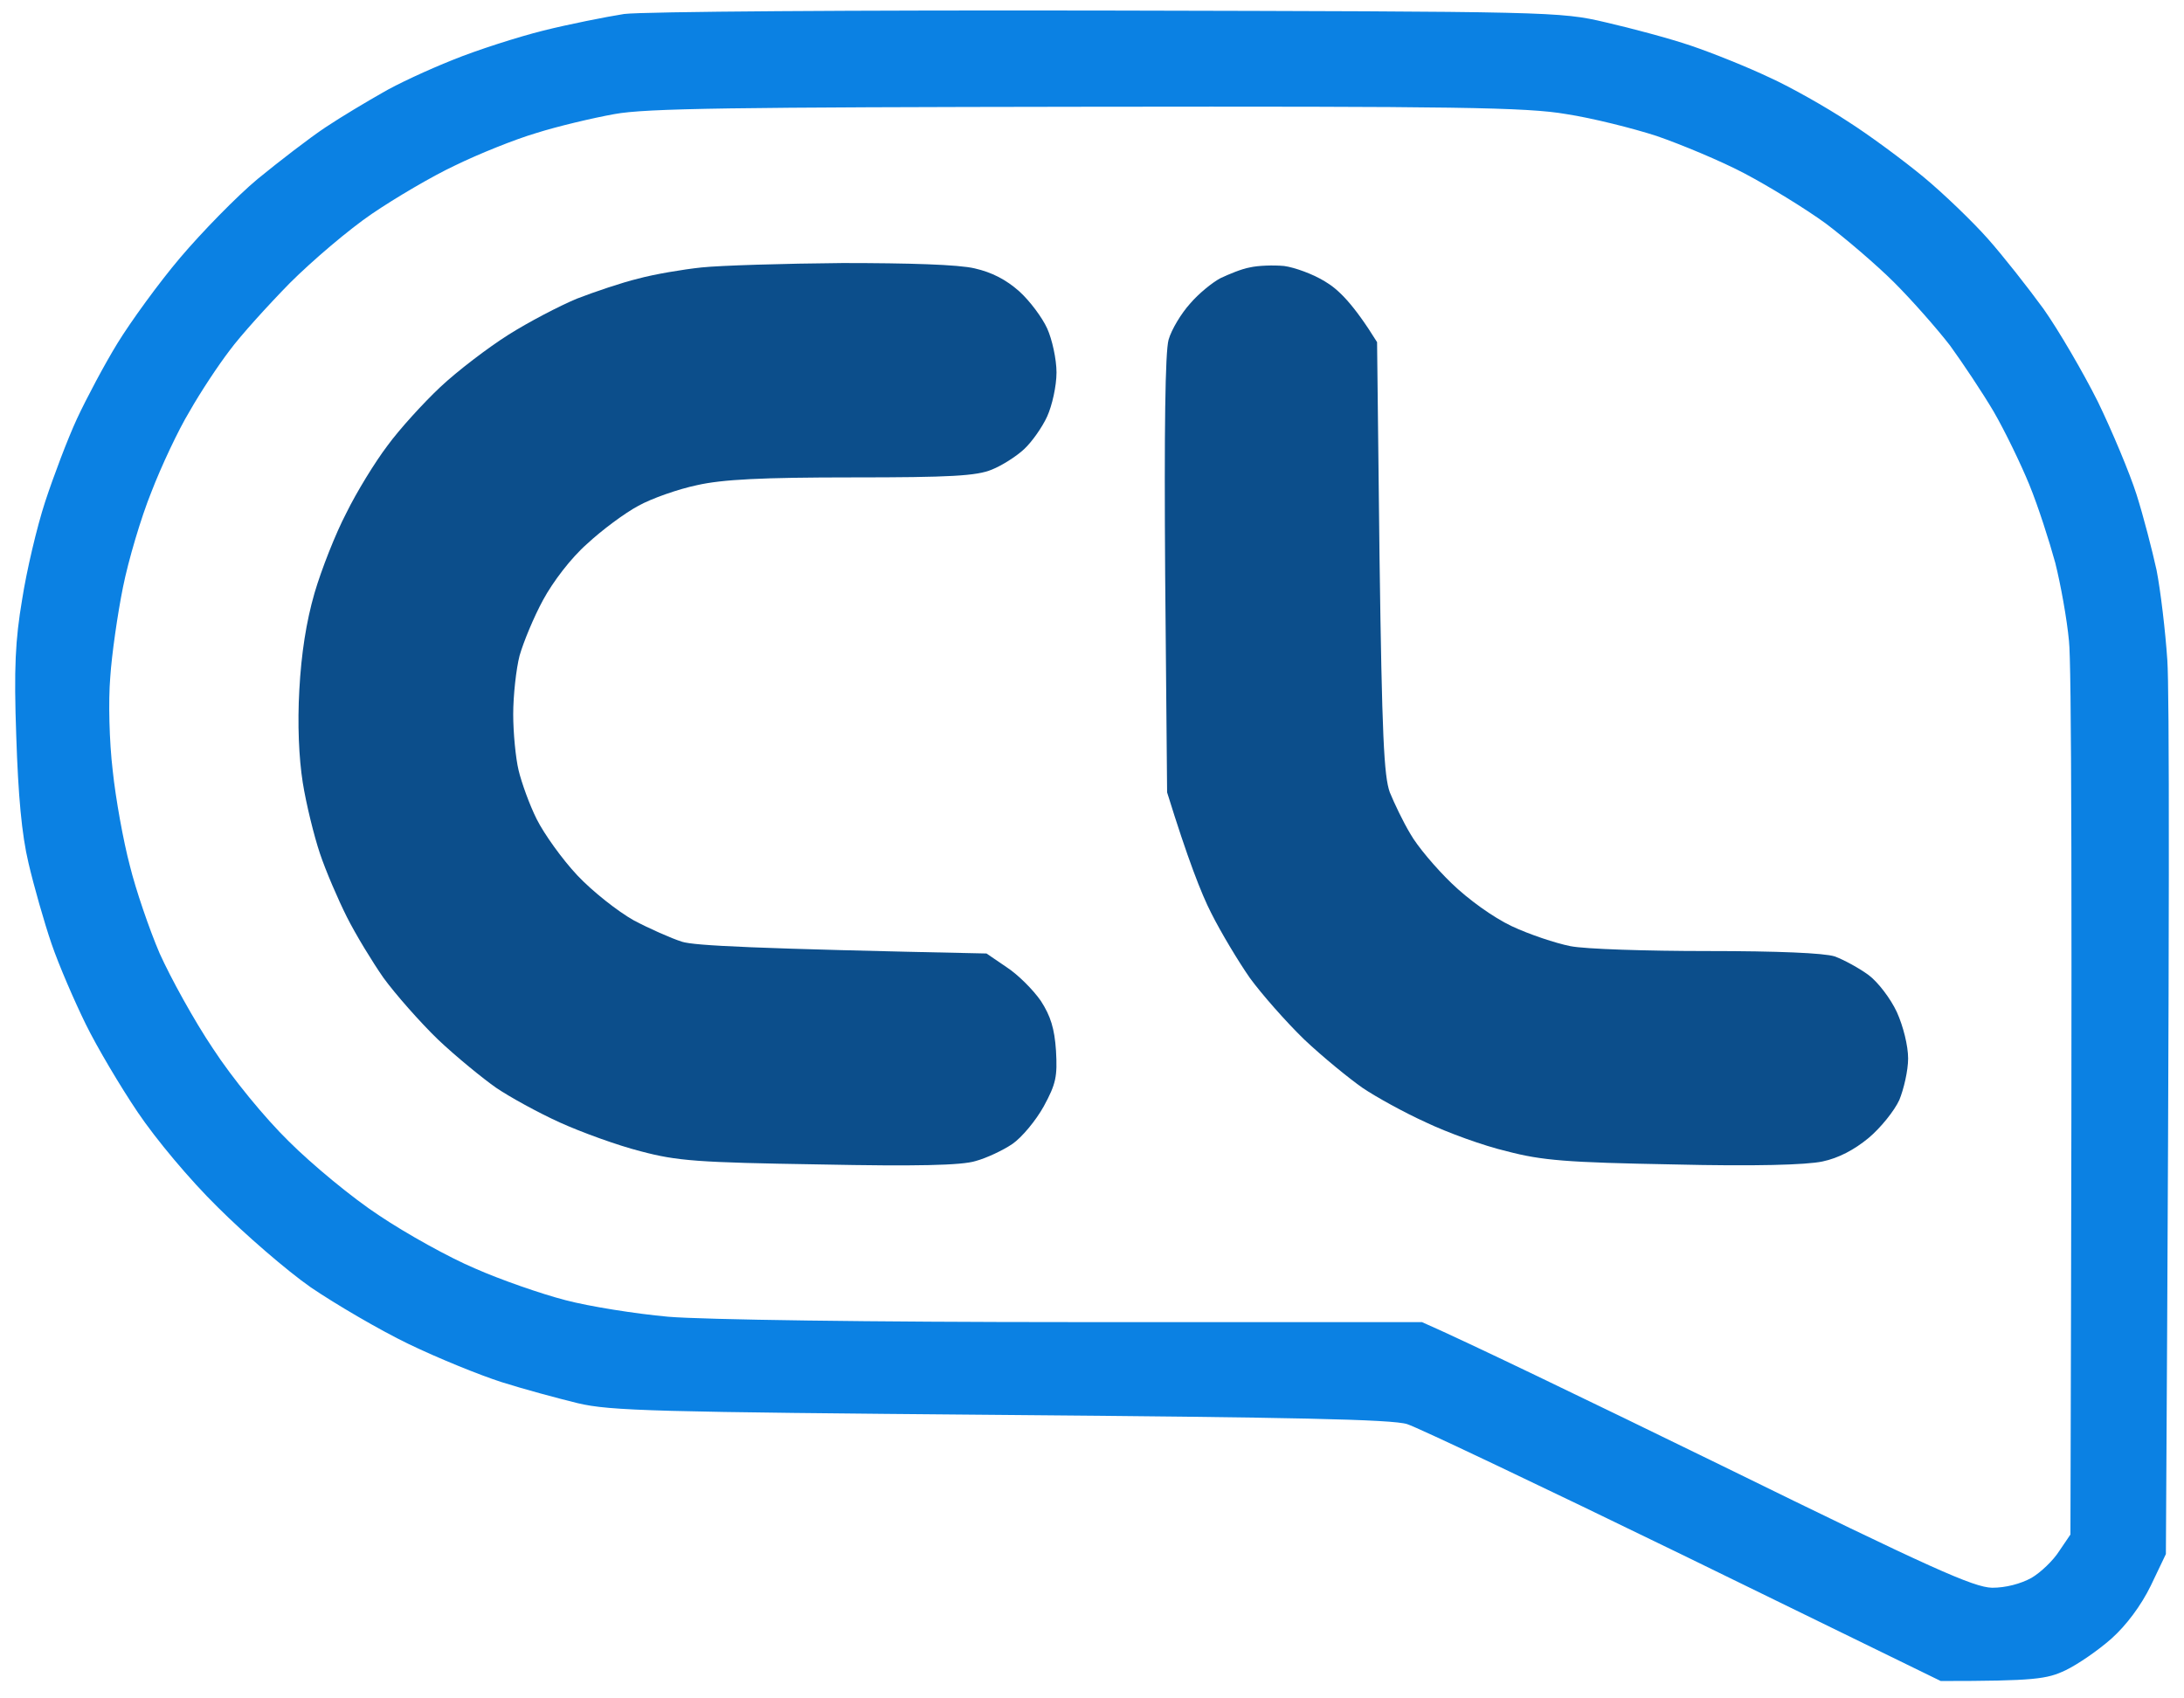
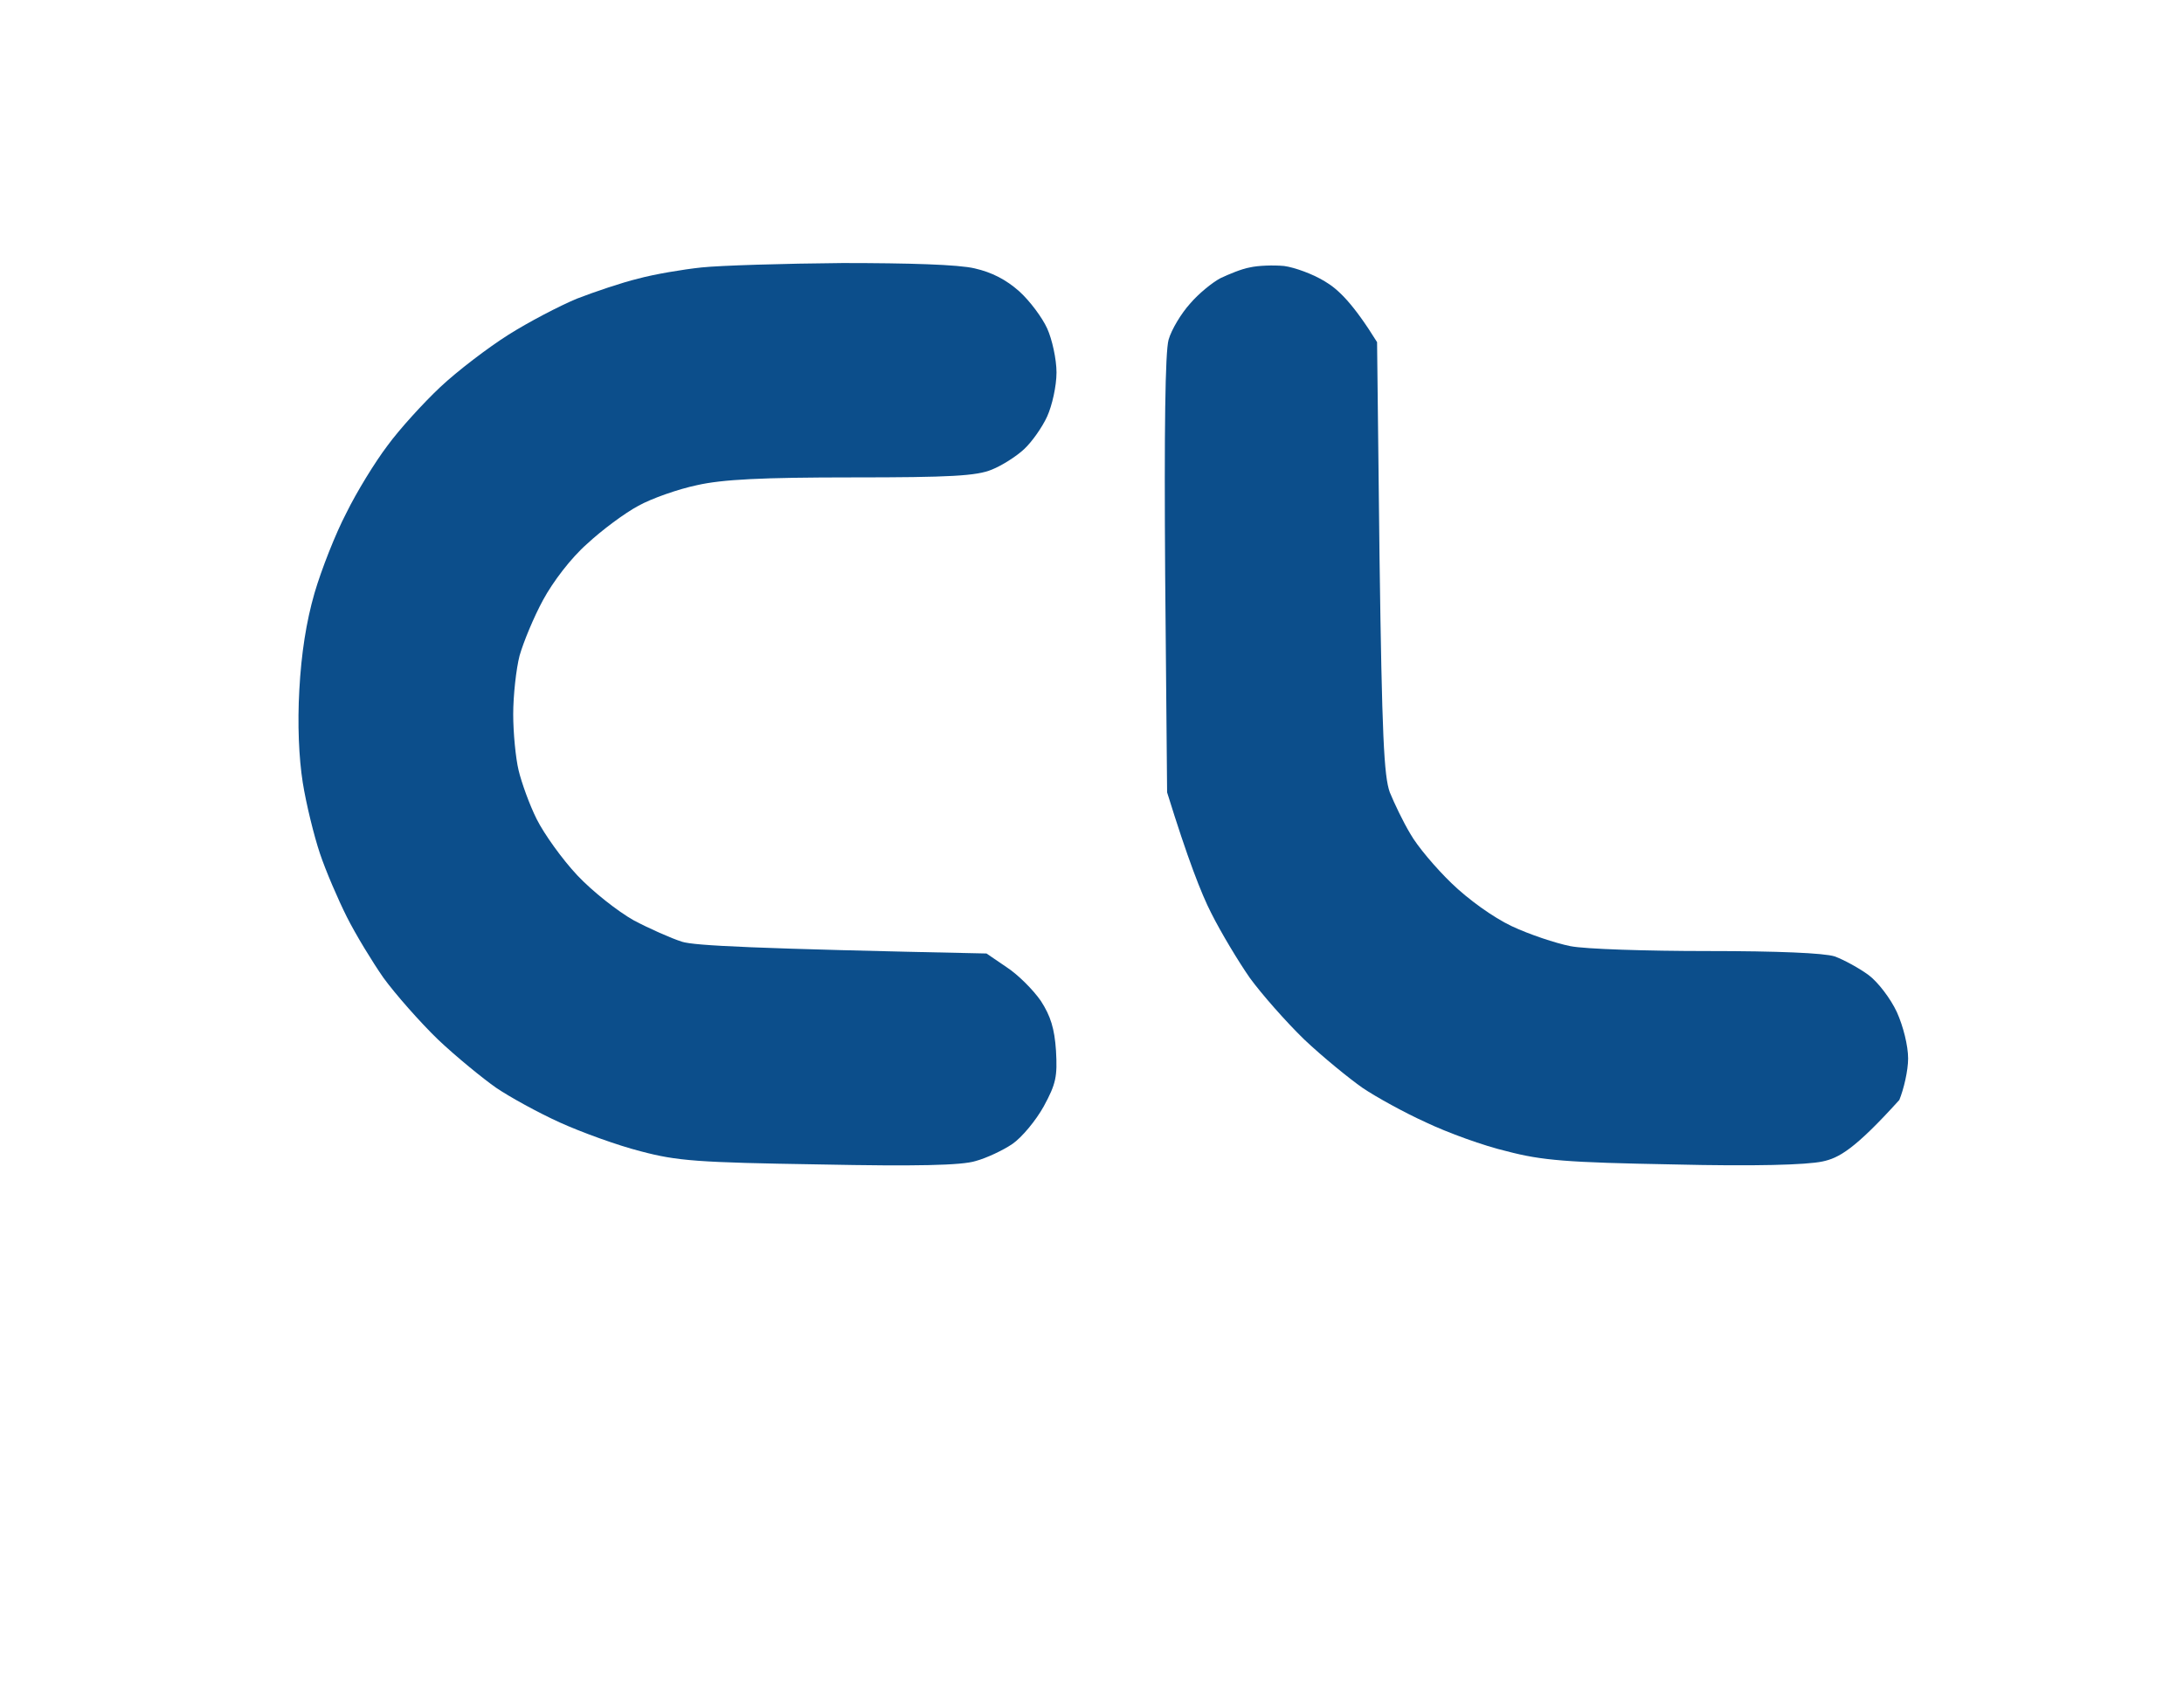
<svg xmlns="http://www.w3.org/2000/svg" width="72" height="56" viewBox="0 0 72 56" fill="none">
-   <path fill-rule="evenodd" clip-rule="evenodd" d="M36.55 0.348C51.121 0.381 51.427 0.381 52.928 0.735C53.767 0.928 55.041 1.266 55.751 1.508C56.461 1.749 57.623 2.216 58.333 2.554C59.043 2.876 60.205 3.536 60.915 4.003C61.625 4.454 62.754 5.291 63.416 5.838C64.077 6.386 65.029 7.304 65.529 7.867C66.03 8.431 66.853 9.477 67.369 10.185C67.869 10.894 68.676 12.278 69.16 13.245C69.628 14.211 70.209 15.595 70.435 16.304C70.66 17.012 70.951 18.139 71.096 18.799C71.225 19.459 71.386 20.796 71.451 21.778C71.516 22.76 71.532 29.779 71.403 51.241L70.903 52.288C70.58 52.948 70.096 53.592 69.612 54.026C69.176 54.413 68.498 54.88 68.095 55.073C67.482 55.363 67.095 55.427 63.98 55.427L55.509 51.289C50.846 49.019 46.748 47.071 46.393 46.958C45.909 46.797 42.553 46.733 33.001 46.653C21.609 46.556 20.125 46.524 19.044 46.266C18.382 46.105 17.253 45.799 16.543 45.574C15.833 45.348 14.445 44.785 13.477 44.318C12.509 43.851 11.057 42.998 10.25 42.45C9.443 41.887 8.072 40.695 7.184 39.81C6.248 38.892 5.135 37.556 4.538 36.67C3.973 35.833 3.199 34.529 2.828 33.772C2.457 33.016 1.94 31.824 1.698 31.116C1.456 30.407 1.117 29.216 0.94 28.459C0.714 27.509 0.601 26.237 0.536 24.273C0.456 22.035 0.504 21.101 0.73 19.765C0.875 18.831 1.214 17.382 1.488 16.545C1.763 15.708 2.231 14.468 2.537 13.808C2.844 13.148 3.441 12.021 3.876 11.312C4.312 10.604 5.232 9.332 5.942 8.495C6.652 7.658 7.797 6.482 8.491 5.903C9.201 5.323 10.201 4.55 10.734 4.196C11.266 3.842 12.105 3.343 12.589 3.069C13.074 2.779 14.122 2.296 14.929 1.974C15.72 1.652 17.075 1.218 17.914 1.008C18.753 0.799 19.963 0.558 20.576 0.461C21.222 0.381 28.144 0.332 36.55 0.348ZM17.672 4.389C16.962 4.599 15.768 5.082 15.01 5.452C14.252 5.806 13.025 6.531 12.267 7.046C11.508 7.561 10.298 8.592 9.556 9.332C8.83 10.073 7.926 11.071 7.571 11.554C7.2 12.037 6.603 12.939 6.248 13.567C5.877 14.178 5.312 15.386 4.99 16.223C4.651 17.06 4.231 18.477 4.054 19.363C3.876 20.248 3.683 21.584 3.634 22.341C3.57 23.114 3.602 24.45 3.715 25.4C3.812 26.334 4.07 27.751 4.28 28.54C4.473 29.329 4.925 30.649 5.264 31.438C5.619 32.227 6.394 33.644 7.023 34.577C7.652 35.543 8.733 36.864 9.524 37.636C10.282 38.393 11.621 39.504 12.509 40.084C13.396 40.679 14.816 41.468 15.655 41.822C16.494 42.193 17.834 42.66 18.64 42.869C19.431 43.078 20.964 43.32 22.029 43.416C23.174 43.513 28.66 43.593 35.421 43.593H46.877C48.248 44.189 52.315 46.153 56.8 48.343C63.69 51.724 65.061 52.336 65.675 52.352C66.126 52.352 66.611 52.223 66.966 52.03C67.272 51.853 67.692 51.45 67.885 51.144L68.256 50.597C68.321 28.765 68.289 21.842 68.208 21.134C68.143 20.425 67.934 19.266 67.756 18.558C67.562 17.849 67.191 16.69 66.901 15.982C66.611 15.273 66.078 14.178 65.723 13.567C65.352 12.939 64.707 11.973 64.287 11.393C63.851 10.829 63.029 9.896 62.448 9.316C61.867 8.736 60.85 7.867 60.189 7.368C59.527 6.885 58.317 6.144 57.526 5.726C56.736 5.307 55.413 4.76 54.622 4.486C53.831 4.228 52.476 3.89 51.637 3.762C50.33 3.536 47.974 3.504 35.824 3.52C24.175 3.536 21.303 3.568 20.254 3.762C19.544 3.89 18.382 4.164 17.672 4.389Z" fill="#0B81E3" />
  <path d="M21.034 9.188C21.566 9.043 22.518 8.882 23.131 8.818C23.745 8.754 25.842 8.689 27.779 8.673C29.941 8.673 31.603 8.721 32.135 8.85C32.7 8.979 33.168 9.22 33.603 9.607C33.958 9.929 34.362 10.476 34.523 10.831C34.684 11.185 34.83 11.845 34.83 12.28C34.83 12.73 34.684 13.374 34.523 13.729C34.362 14.083 34.023 14.566 33.765 14.807C33.507 15.049 33.023 15.355 32.7 15.483C32.2 15.693 31.328 15.741 28.101 15.741C25.132 15.741 23.809 15.806 22.97 15.999C22.357 16.128 21.486 16.433 21.05 16.675C20.598 16.916 19.84 17.48 19.356 17.931C18.823 18.398 18.226 19.186 17.904 19.782C17.597 20.346 17.258 21.167 17.129 21.618C17.016 22.052 16.919 22.938 16.919 23.55C16.919 24.162 17 24.999 17.097 25.401C17.194 25.804 17.452 26.528 17.694 27.011C17.936 27.494 18.533 28.331 19.033 28.863C19.533 29.394 20.372 30.054 20.889 30.344C21.405 30.618 22.131 30.94 22.486 31.052C22.906 31.181 24.794 31.278 32.522 31.439L33.184 31.89C33.555 32.131 34.055 32.63 34.313 33.001C34.636 33.5 34.765 33.918 34.813 34.643C34.862 35.496 34.813 35.737 34.41 36.478C34.152 36.945 33.684 37.508 33.377 37.718C33.071 37.927 32.522 38.185 32.167 38.281C31.715 38.426 30.215 38.459 27.004 38.394C23.002 38.33 22.325 38.281 21.115 37.959C20.356 37.766 19.162 37.331 18.452 37.009C17.742 36.687 16.806 36.172 16.355 35.866C15.919 35.56 15.048 34.852 14.435 34.272C13.838 33.693 13.031 32.775 12.644 32.244C12.273 31.712 11.724 30.811 11.433 30.231C11.143 29.652 10.74 28.718 10.546 28.138C10.352 27.559 10.094 26.512 9.981 25.804C9.852 24.983 9.804 23.872 9.868 22.745C9.933 21.553 10.094 20.507 10.368 19.557C10.594 18.784 11.062 17.593 11.417 16.916C11.756 16.224 12.369 15.226 12.773 14.695C13.16 14.163 13.95 13.294 14.515 12.762C15.08 12.231 16.096 11.458 16.758 11.04C17.42 10.621 18.436 10.09 19.017 9.848C19.598 9.623 20.502 9.317 21.034 9.188Z" fill="#0C4E8B" />
-   <path d="M40.235 9.172C40.509 9.043 40.929 8.866 41.203 8.818C41.477 8.754 41.978 8.738 42.333 8.77C42.688 8.818 43.301 9.043 43.688 9.285C44.123 9.543 44.608 10.009 45.398 11.281L45.479 18.381C45.56 24.258 45.624 25.594 45.818 26.126C45.963 26.48 46.253 27.092 46.495 27.494C46.721 27.897 47.334 28.621 47.851 29.12C48.399 29.652 49.222 30.247 49.835 30.537C50.416 30.811 51.288 31.101 51.772 31.197C52.256 31.294 54.289 31.358 56.29 31.358C58.613 31.358 60.13 31.423 60.485 31.535C60.791 31.648 61.291 31.922 61.598 32.147C61.905 32.373 62.324 32.92 62.534 33.371C62.744 33.838 62.905 34.482 62.905 34.9C62.905 35.303 62.76 35.915 62.615 36.269C62.453 36.623 62.002 37.187 61.598 37.525C61.13 37.911 60.614 38.185 60.081 38.297C59.549 38.41 57.855 38.459 55.16 38.394C51.659 38.33 50.836 38.265 49.674 37.959C48.916 37.782 47.722 37.347 47.012 37.009C46.302 36.687 45.366 36.172 44.914 35.866C44.478 35.56 43.607 34.852 42.994 34.272C42.397 33.693 41.59 32.775 41.203 32.244C40.832 31.712 40.251 30.747 39.928 30.102C39.606 29.475 39.154 28.315 38.476 26.126L38.412 18.961C38.379 14.163 38.412 11.603 38.525 11.201C38.621 10.863 38.944 10.331 39.235 10.009C39.509 9.687 39.961 9.317 40.235 9.172Z" fill="#0C4E8B" />
+   <path d="M40.235 9.172C40.509 9.043 40.929 8.866 41.203 8.818C41.477 8.754 41.978 8.738 42.333 8.77C42.688 8.818 43.301 9.043 43.688 9.285C44.123 9.543 44.608 10.009 45.398 11.281L45.479 18.381C45.56 24.258 45.624 25.594 45.818 26.126C45.963 26.48 46.253 27.092 46.495 27.494C46.721 27.897 47.334 28.621 47.851 29.12C48.399 29.652 49.222 30.247 49.835 30.537C50.416 30.811 51.288 31.101 51.772 31.197C52.256 31.294 54.289 31.358 56.29 31.358C58.613 31.358 60.13 31.423 60.485 31.535C60.791 31.648 61.291 31.922 61.598 32.147C61.905 32.373 62.324 32.92 62.534 33.371C62.744 33.838 62.905 34.482 62.905 34.9C62.905 35.303 62.76 35.915 62.615 36.269C61.13 37.911 60.614 38.185 60.081 38.297C59.549 38.41 57.855 38.459 55.16 38.394C51.659 38.33 50.836 38.265 49.674 37.959C48.916 37.782 47.722 37.347 47.012 37.009C46.302 36.687 45.366 36.172 44.914 35.866C44.478 35.56 43.607 34.852 42.994 34.272C42.397 33.693 41.59 32.775 41.203 32.244C40.832 31.712 40.251 30.747 39.928 30.102C39.606 29.475 39.154 28.315 38.476 26.126L38.412 18.961C38.379 14.163 38.412 11.603 38.525 11.201C38.621 10.863 38.944 10.331 39.235 10.009C39.509 9.687 39.961 9.317 40.235 9.172Z" fill="#0C4E8B" />
</svg>